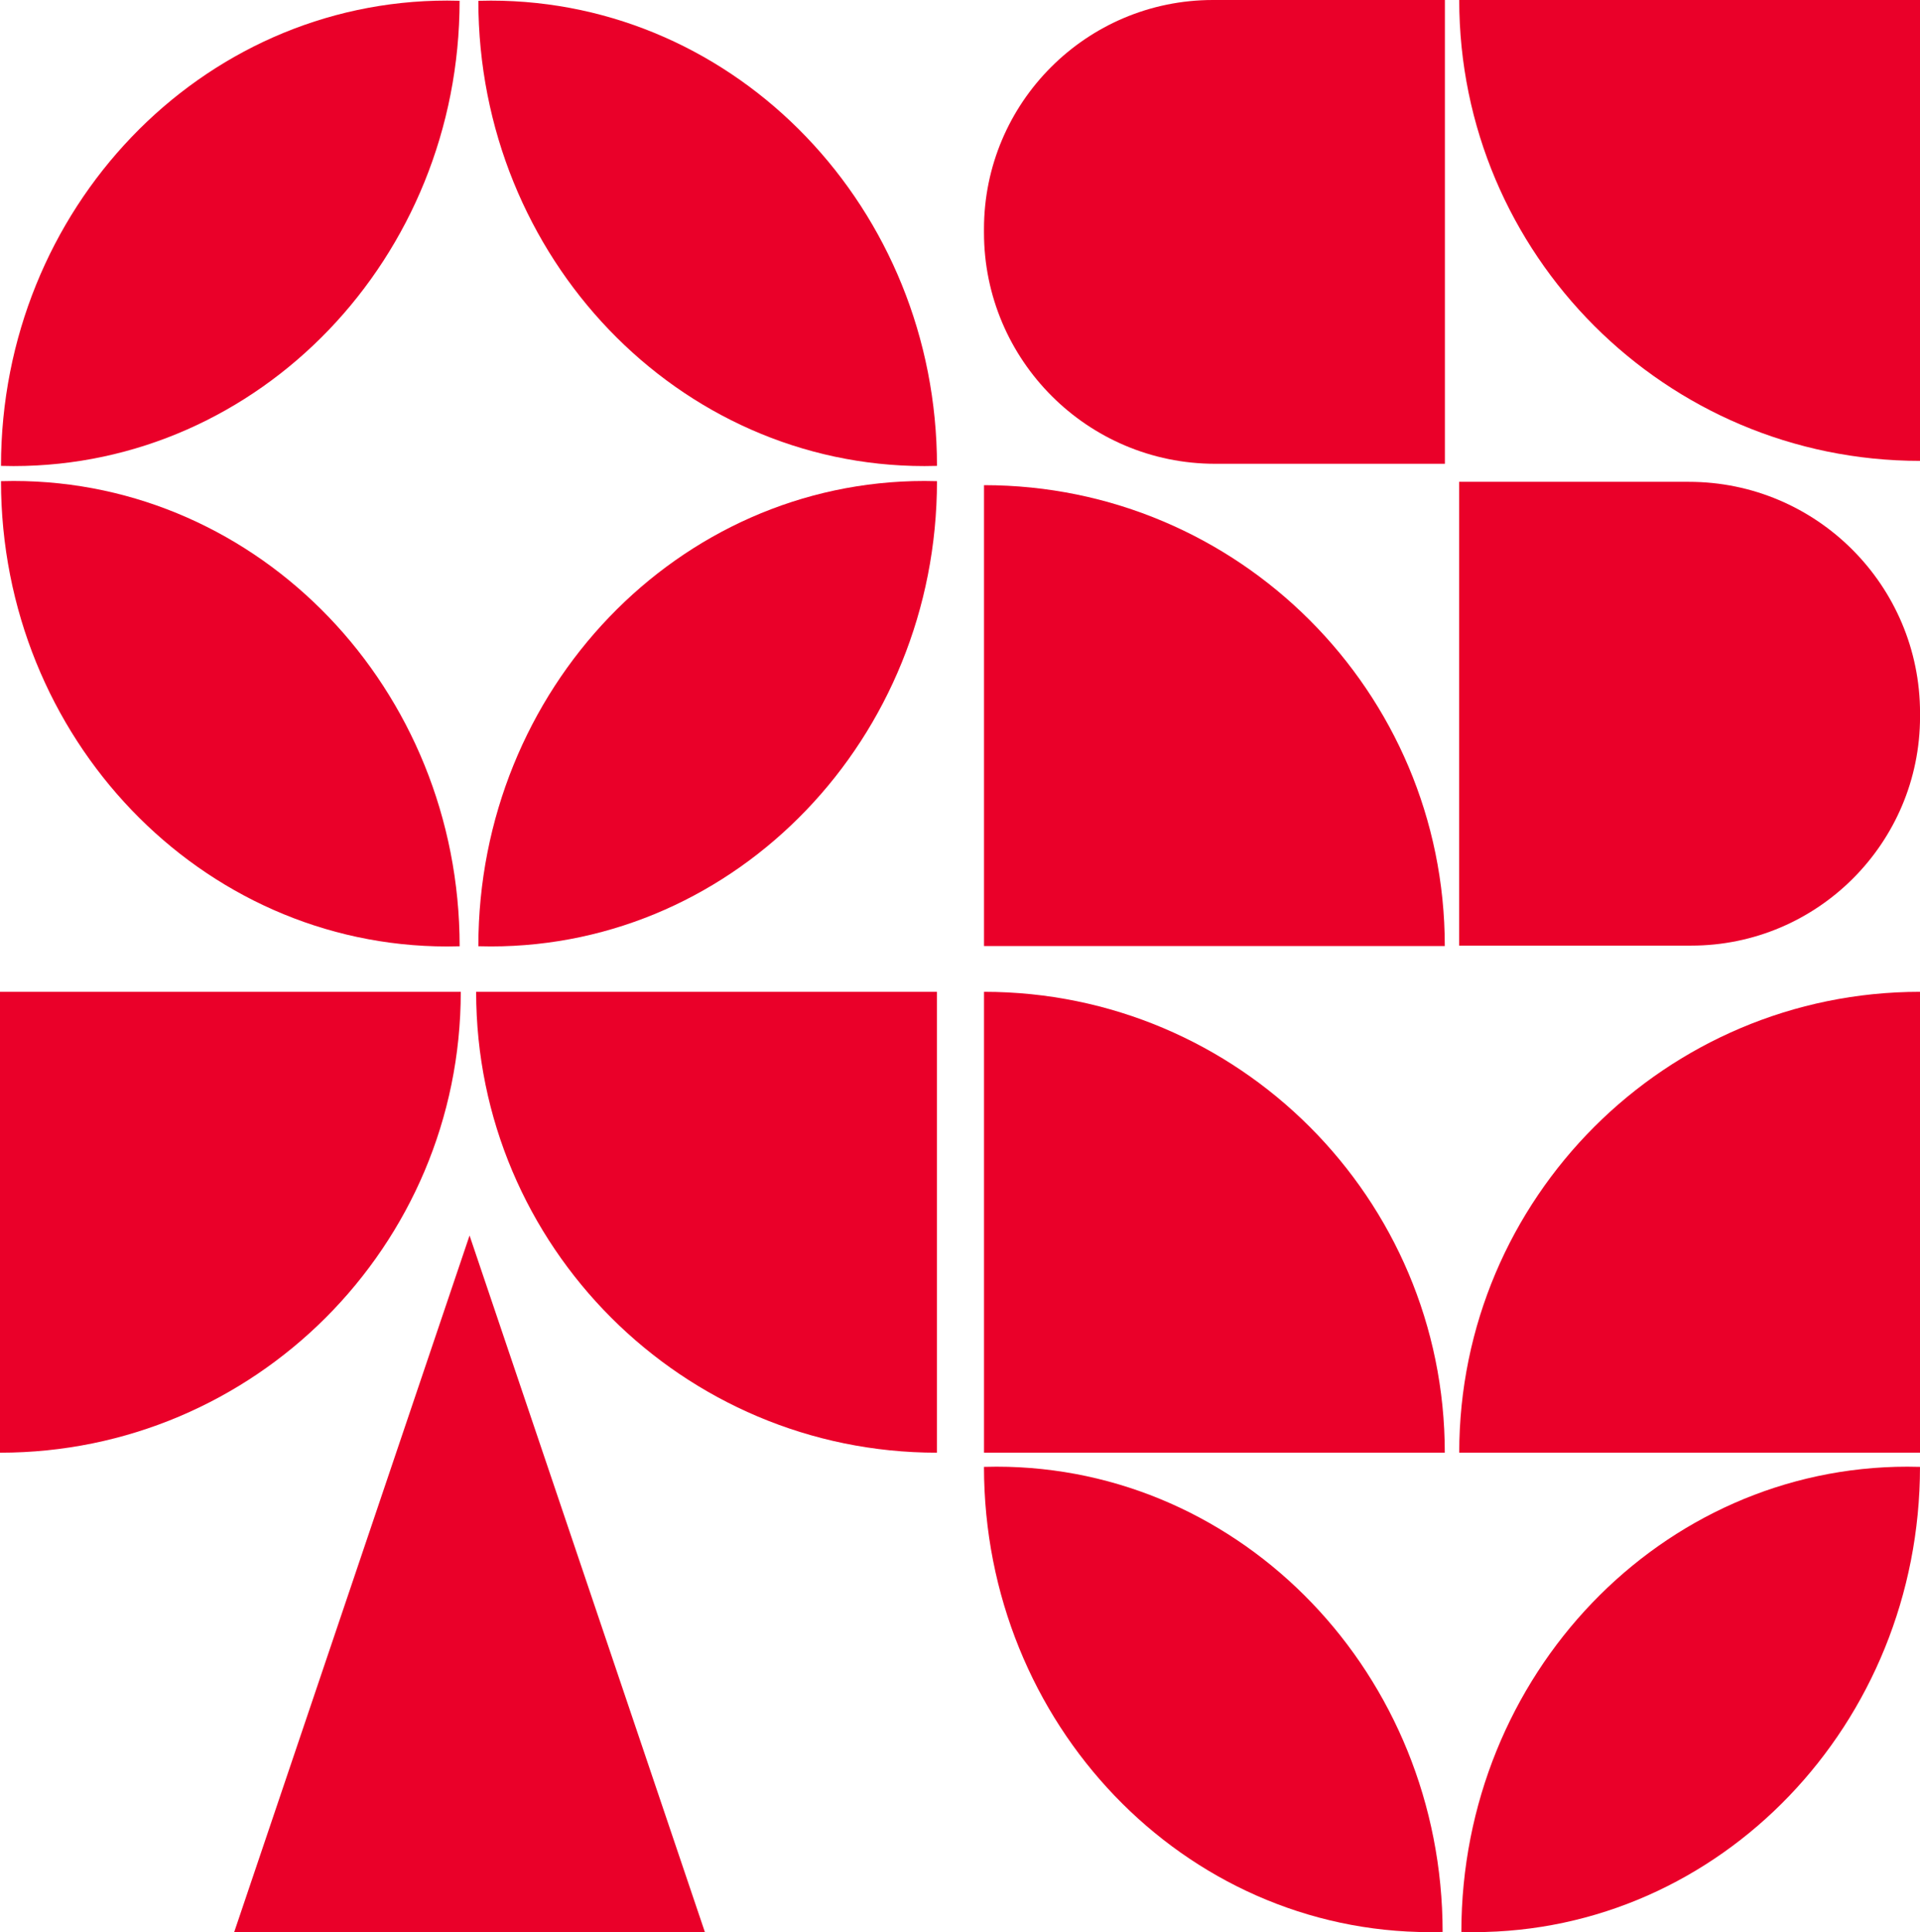
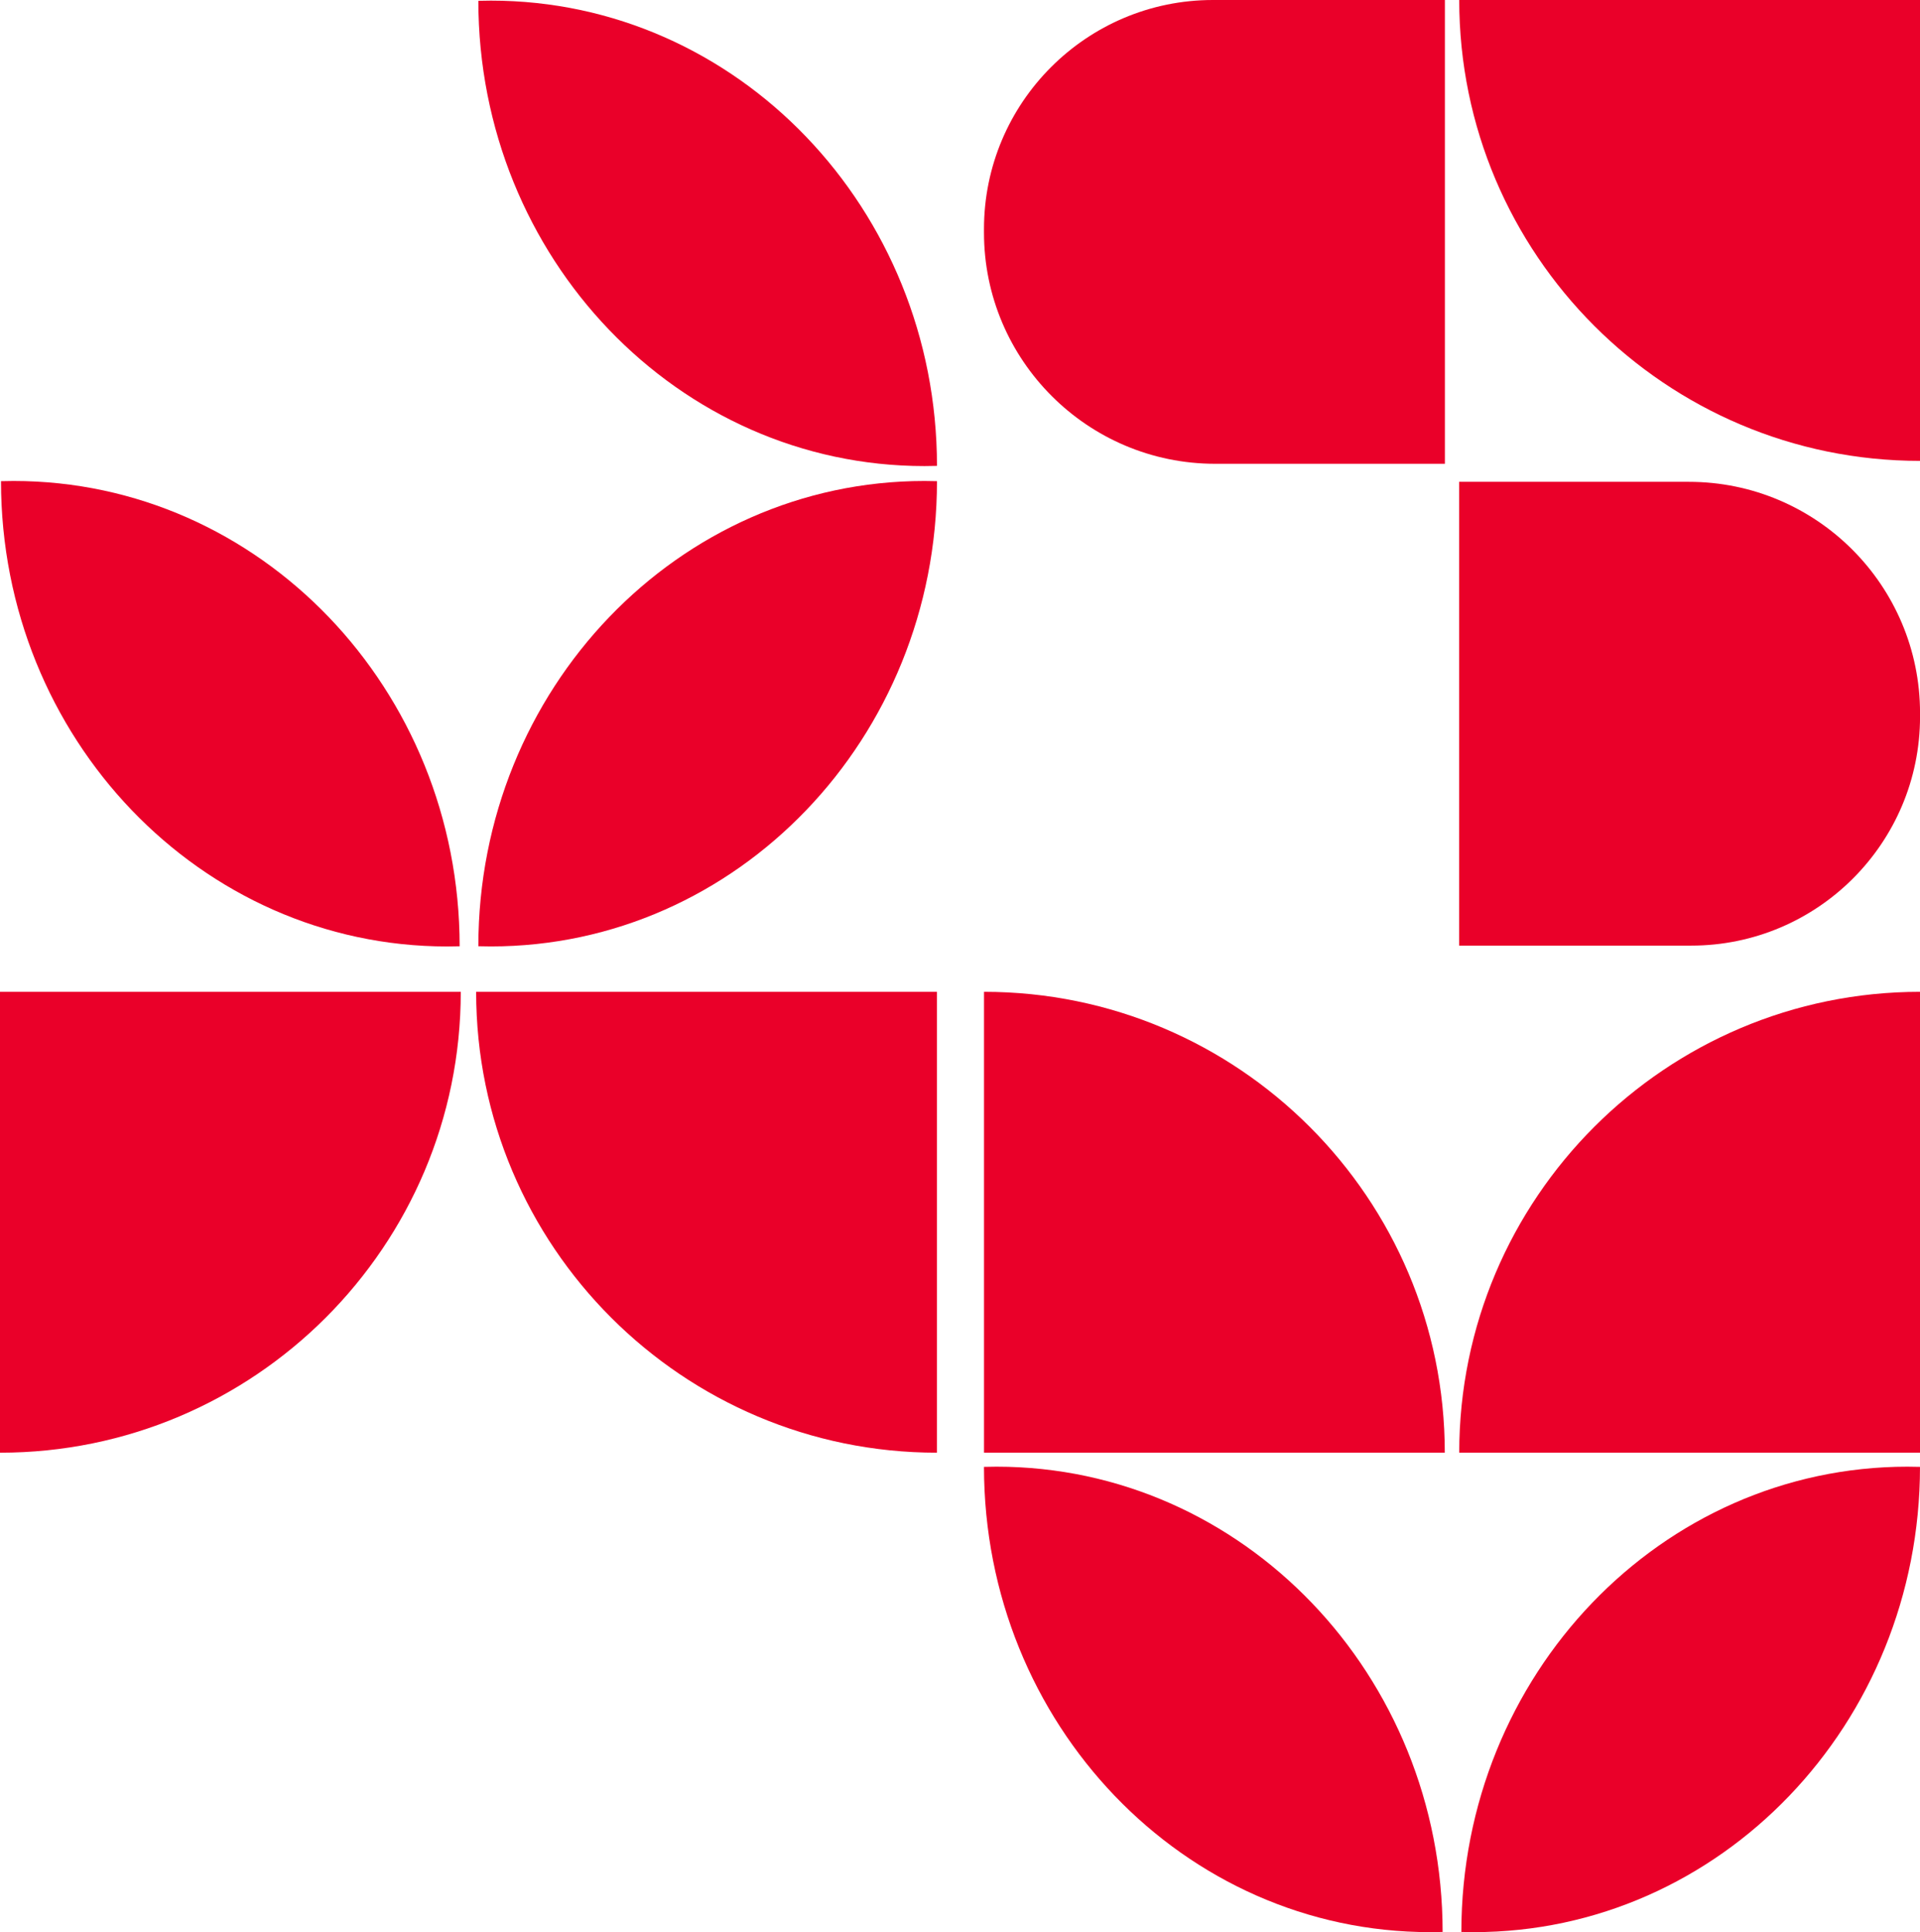
<svg xmlns="http://www.w3.org/2000/svg" id="a" viewBox="0 0 495.99 499">
  <defs>
    <style>.b{fill:#ea0029;}</style>
  </defs>
  <g>
-     <polygon class="b" points="182.09 498.98 60.5 498.98 121.3 319.09 182.09 498.98" />
    <g>
      <path class="b" d="M122.99,256.15h0c65.7,0,119.03,53.34,119.03,119.03H122.99v-119.03h0Z" transform="translate(365.02 631.33) rotate(180)" />
      <path class="b" d="M0,256.15H119.03C119.03,321.84,65.7,375.18,0,375.18H0v-119.03H0Z" />
    </g>
  </g>
  <g>
    <path class="b" d="M376.96,0h0C442.66,0,495.99,53.34,495.99,119.03h-119.03V0h0Z" transform="translate(872.95 119.03) rotate(180)" />
-     <path class="b" d="M254.2,125.3h0c65.7,0,119.03,53.34,119.03,119.03h-119.03V125.3h0Z" />
    <path class="b" d="M436.06,124.44h59.93v119.78h-59.35c-32.96,0-59.72-26.76-59.72-59.72v-.92c0-32.64,26.5-59.14,59.14-59.14Z" transform="translate(872.92 368.66) rotate(-180)" />
    <path class="b" d="M313.33,0h59.93V119.78h-59.35c-32.96,0-59.72-26.76-59.72-59.72v-.92C254.2,26.5,280.69,0,313.33,0Z" />
  </g>
  <g>
    <g>
      <path class="b" d="M254.2,256.15h0c65.7,0,119.03,53.34,119.03,119.03h-119.03v-119.03h0Z" />
      <path class="b" d="M376.96,256.15h119.03c0,65.7-53.34,119.03-119.03,119.03h0v-119.03h0Z" transform="translate(872.95 631.33) rotate(180)" />
    </g>
    <g>
      <path class="b" d="M372.67,498.95c-1.07,.03-2.15,.05-3.23,.05-63.63,0-115.22-53.8-115.25-120.16,1.07-.03,2.15-.05,3.23-.05,63.64,0,115.22,53.8,115.25,120.16Z" />
      <path class="b" d="M495.99,378.84c-1.07-.03-2.15-.05-3.23-.05-63.63,0-115.22,53.8-115.25,120.16,1.07,.03,2.15,.05,3.23,.05,63.64,0,115.22-53.8,115.25-120.16Z" />
    </g>
  </g>
  <g>
    <g>
      <path class="b" d="M118.73,244.39c-1.07,.03-2.15,.05-3.23,.05C51.88,244.43,.28,190.64,.26,124.27c1.07-.03,2.15-.05,3.23-.05,63.64,0,115.22,53.8,115.25,120.16Z" />
      <path class="b" d="M242.05,124.27c-1.07-.03-2.15-.05-3.23-.05-63.63,0-115.22,53.8-115.25,120.16,1.07,.03,2.15,.05,3.23,.05,63.64,0,115.22-53.8,115.25-120.16Z" />
    </g>
    <g>
-       <path class="b" d="M118.73,.2c-1.07-.03-2.15-.05-3.23-.05C51.88,.16,.28,53.95,.26,120.32c1.07,.03,2.15,.05,3.23,.05C67.12,120.37,118.7,66.57,118.73,.2Z" />
      <path class="b" d="M242.05,120.32c-1.07,.03-2.15,.05-3.23,.05-63.63,0-115.22-53.8-115.25-120.16,1.07-.03,2.15-.05,3.23-.05,63.64,0,115.22,53.8,115.25,120.16Z" />
    </g>
  </g>
</svg>